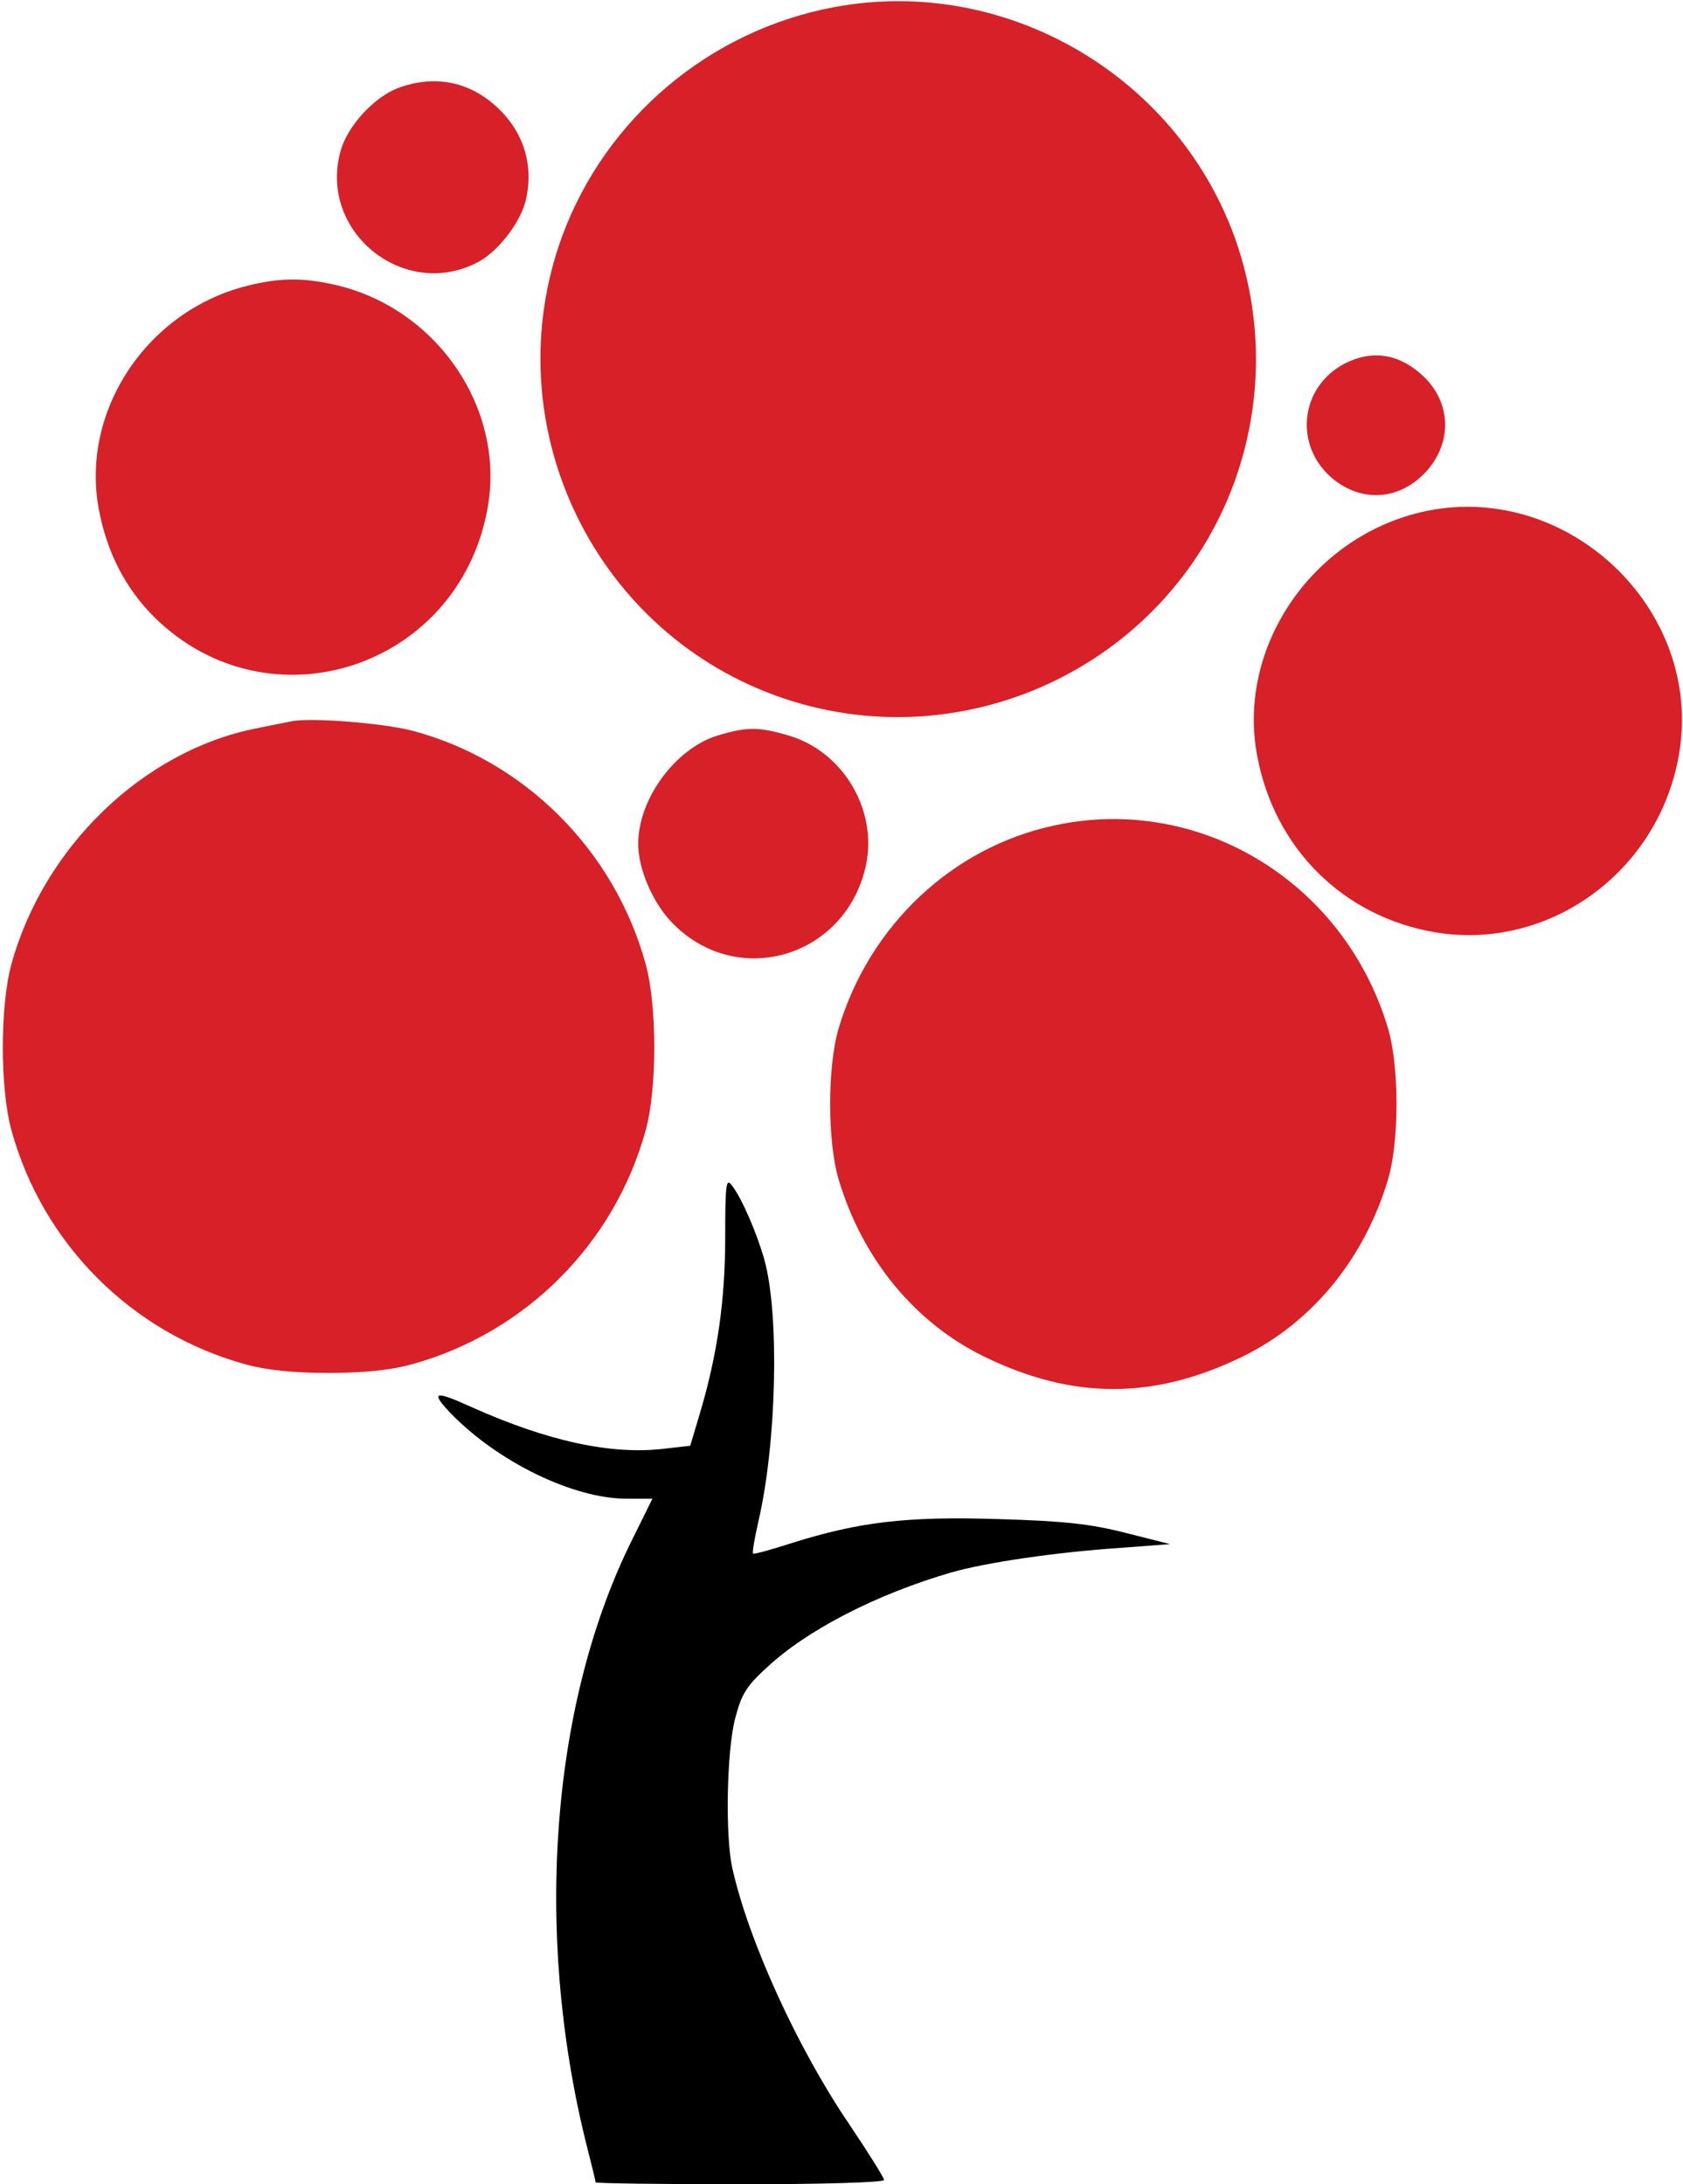
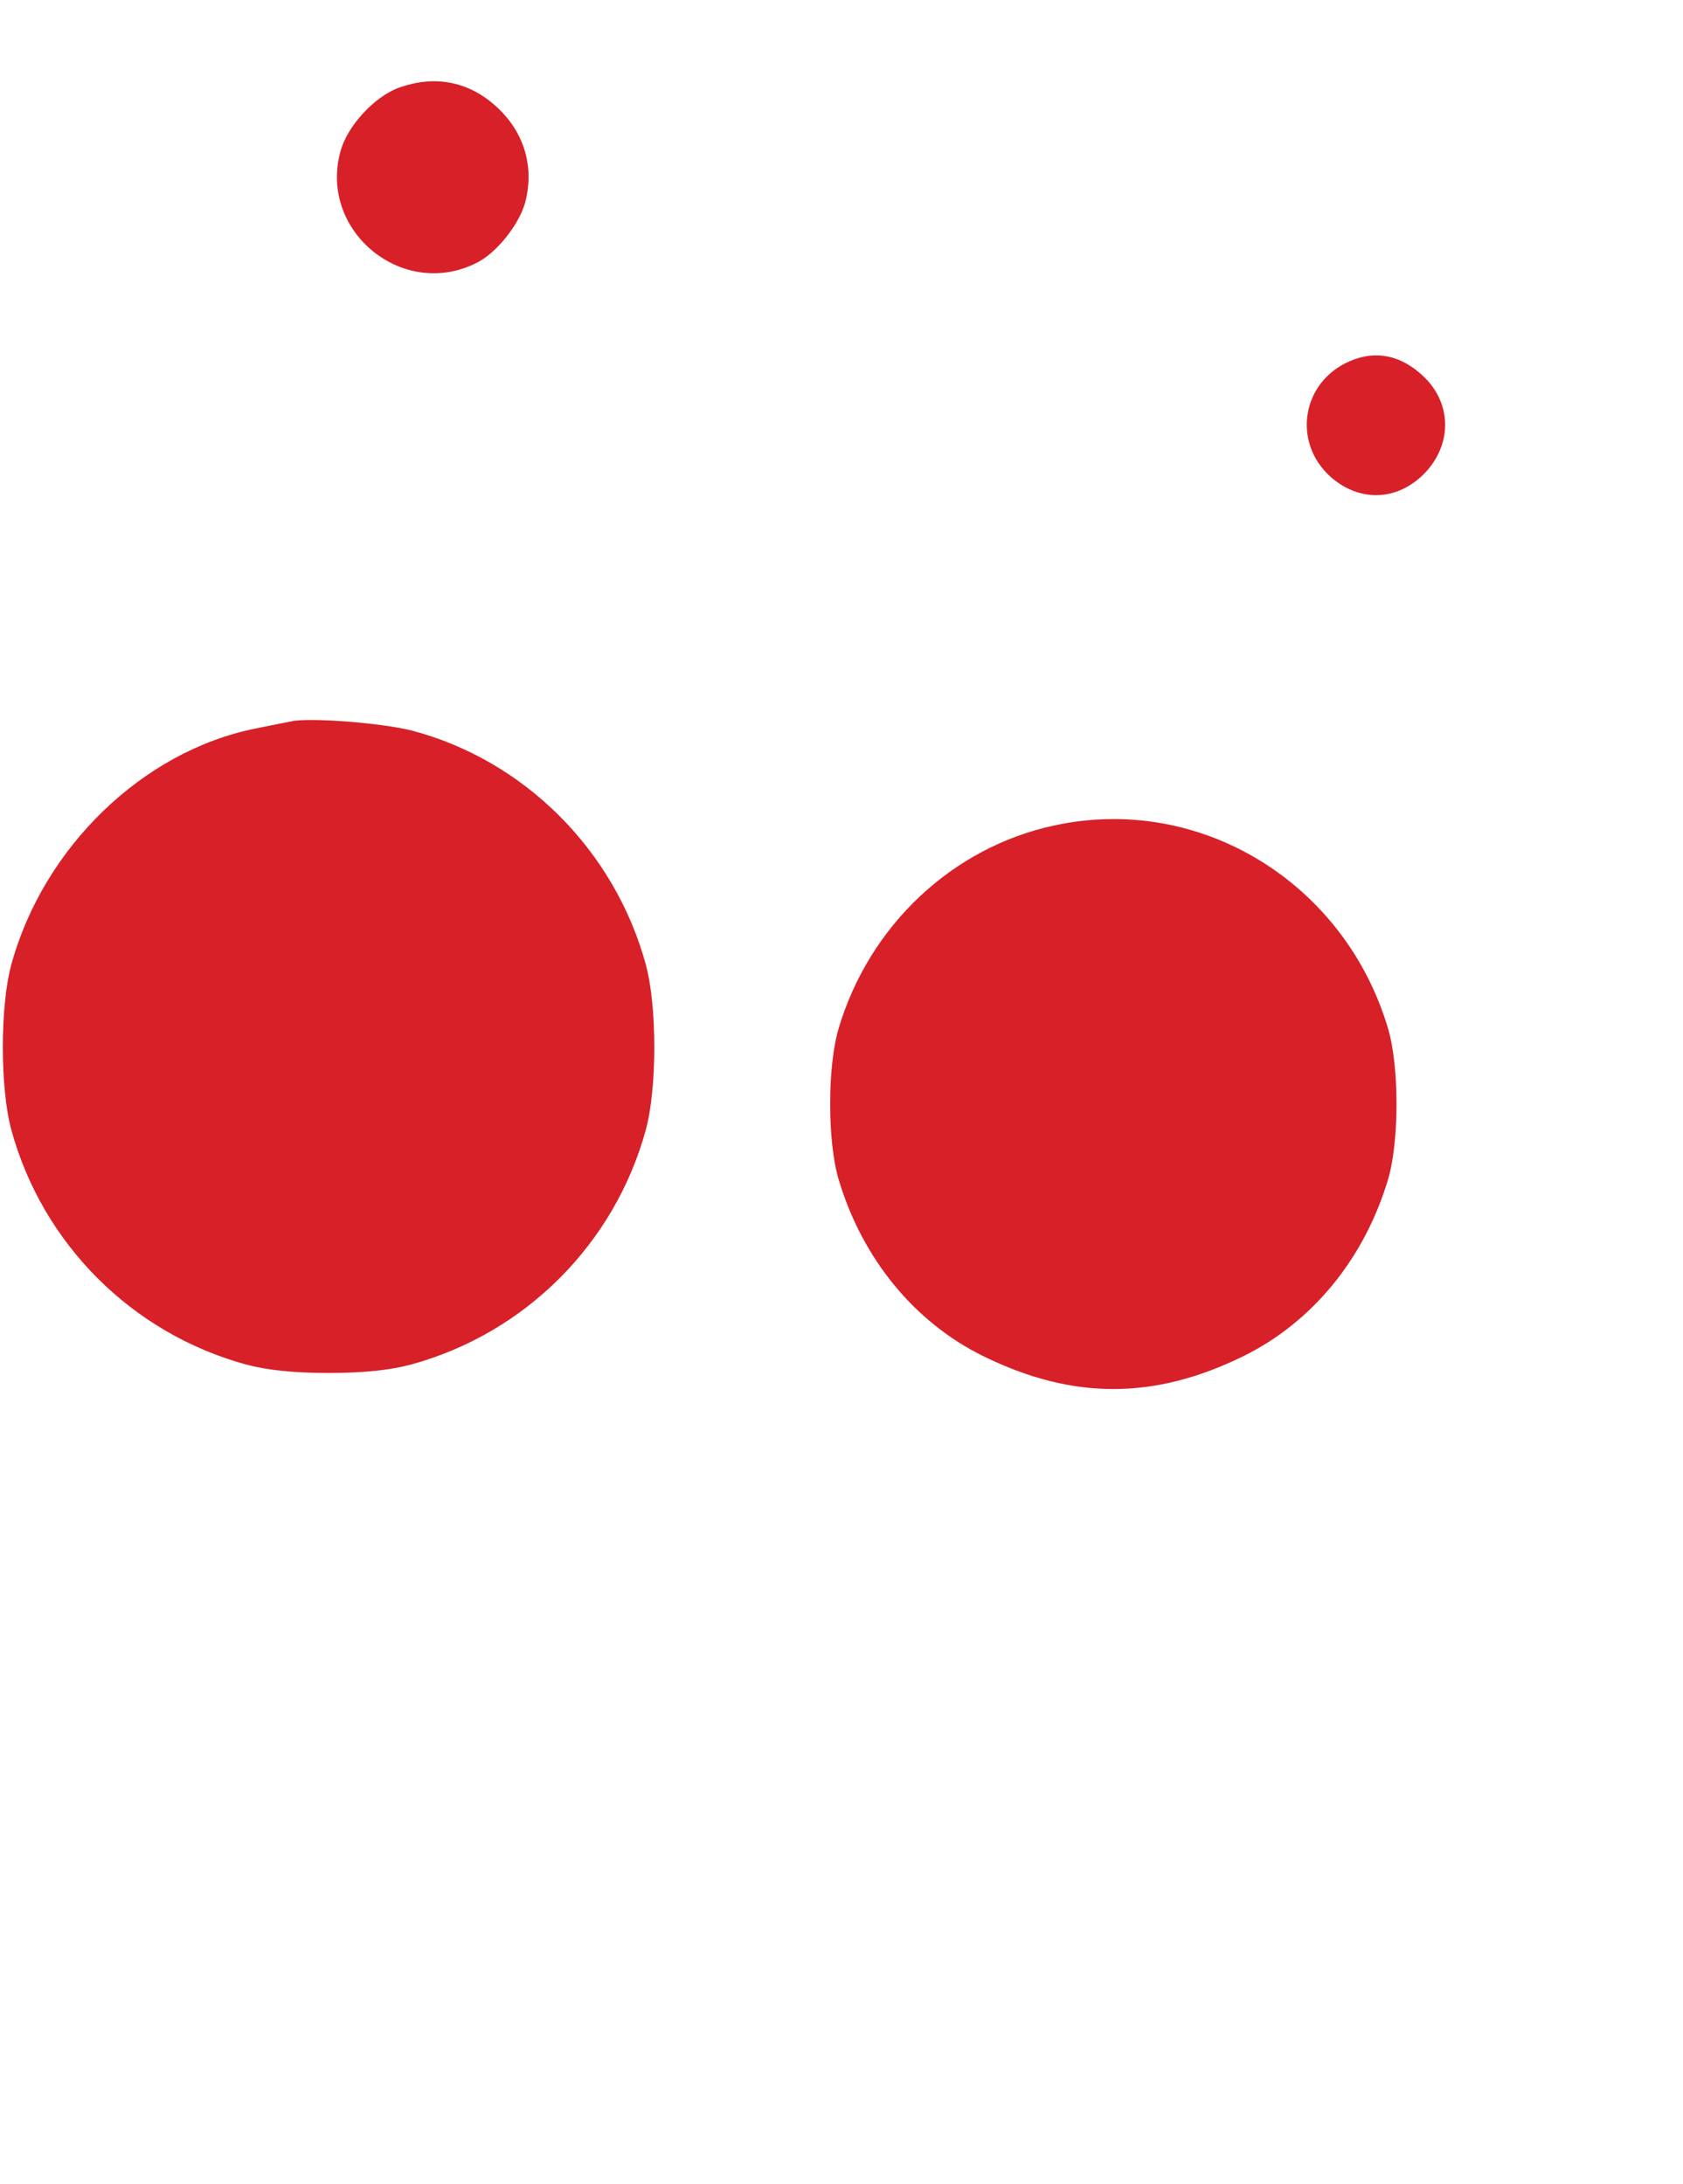
<svg xmlns="http://www.w3.org/2000/svg" version="1.0" width="356pt" height="462pt" viewBox="0 0 356 462" preserveAspectRatio="xMidYMid meet">
  <g transform="translate(0,462) scale(0.1,-0.1)" fill="#d82028" stroke="none">
-     <path d="M1765 4605 c-264 -49 -484 -235 -576 -485 -143 -392 60 -828 451 -971 392 -143 828 60 971 451 61 169 61 351 0 520 -126 344 -487 552 -846 485z" />
    <path d="M845 4435 c-53 -19 -111 -82 -125 -136 -46 -169 134 -315 290 -234 41 21 88 80 101 127 20 77 -3 152 -65 206 -57 50 -127 63 -201 37z" />
-     <path d="M525 4016 c-213 -52 -355 -264 -316 -473 17 -91 56 -167 117 -228 242 -239 643 -109 705 228 40 214 -110 430 -329 476 -65 14 -112 13 -177 -3z" />
    <path d="M2855 3856 c-102 -44 -122 -172 -40 -245 64 -56 147 -50 204 14 53 61 50 143 -7 198 -48 46 -102 57 -157 33z" />
-     <path d="M3003 3536 c-231 -56 -386 -287 -344 -513 36 -197 182 -342 377 -375 240 -40 471 127 515 373 56 311 -240 589 -548 515z" />
    <path d="M615 3094 c-11 -2 -45 -9 -75 -15 -238 -48 -448 -251 -516 -499 -24 -88 -24 -262 0 -350 66 -241 255 -430 496 -496 44 -12 101 -18 175 -18 74 0 131 6 175 18 241 66 430 255 496 496 24 88 24 262 0 350 -66 242 -258 433 -496 495 -64 16 -217 28 -255 19z" />
-     <path d="M1517 3064 c-89 -28 -167 -134 -167 -229 0 -54 32 -128 75 -170 138 -138 366 -68 407 126 24 117 -49 239 -163 273 -64 19 -89 19 -152 0z" />
    <path d="M2230 2874 c-215 -46 -391 -211 -456 -429 -24 -81 -24 -239 0 -320 50 -167 160 -302 307 -374 188 -92 360 -92 548 0 147 72 257 207 307 374 24 81 24 239 0 320 -92 309 -398 496 -706 429z" />
-     <path fill="#000000" d="M1534 2003 c0 -132 -16 -247 -54 -374 l-20 -67 -53 -6 c-112 -14 -247 15 -410 88 -79 36 -88 33 -42 -15 100 -102 258 -179 371 -179 l54 0 -40 -81 c-174 -345 -212 -832 -100 -1283 11 -43 20 -80 20 -82 0 -2 137 -4 305 -4 179 0 305 4 305 9 0 5 -34 59 -75 120 -109 161 -212 387 -246 540 -15 67 -12 247 6 316 13 50 23 68 66 107 85 80 233 156 391 202 73 21 222 43 358 52 l105 8 -95 24 c-75 19 -131 25 -270 29 -193 6 -293 -6 -436 -51 -43 -14 -80 -24 -81 -22 -2 2 3 32 11 67 39 167 45 438 13 554 -16 57 -48 131 -69 158 -12 16 -14 3 -14 -110z" />
  </g>
</svg>